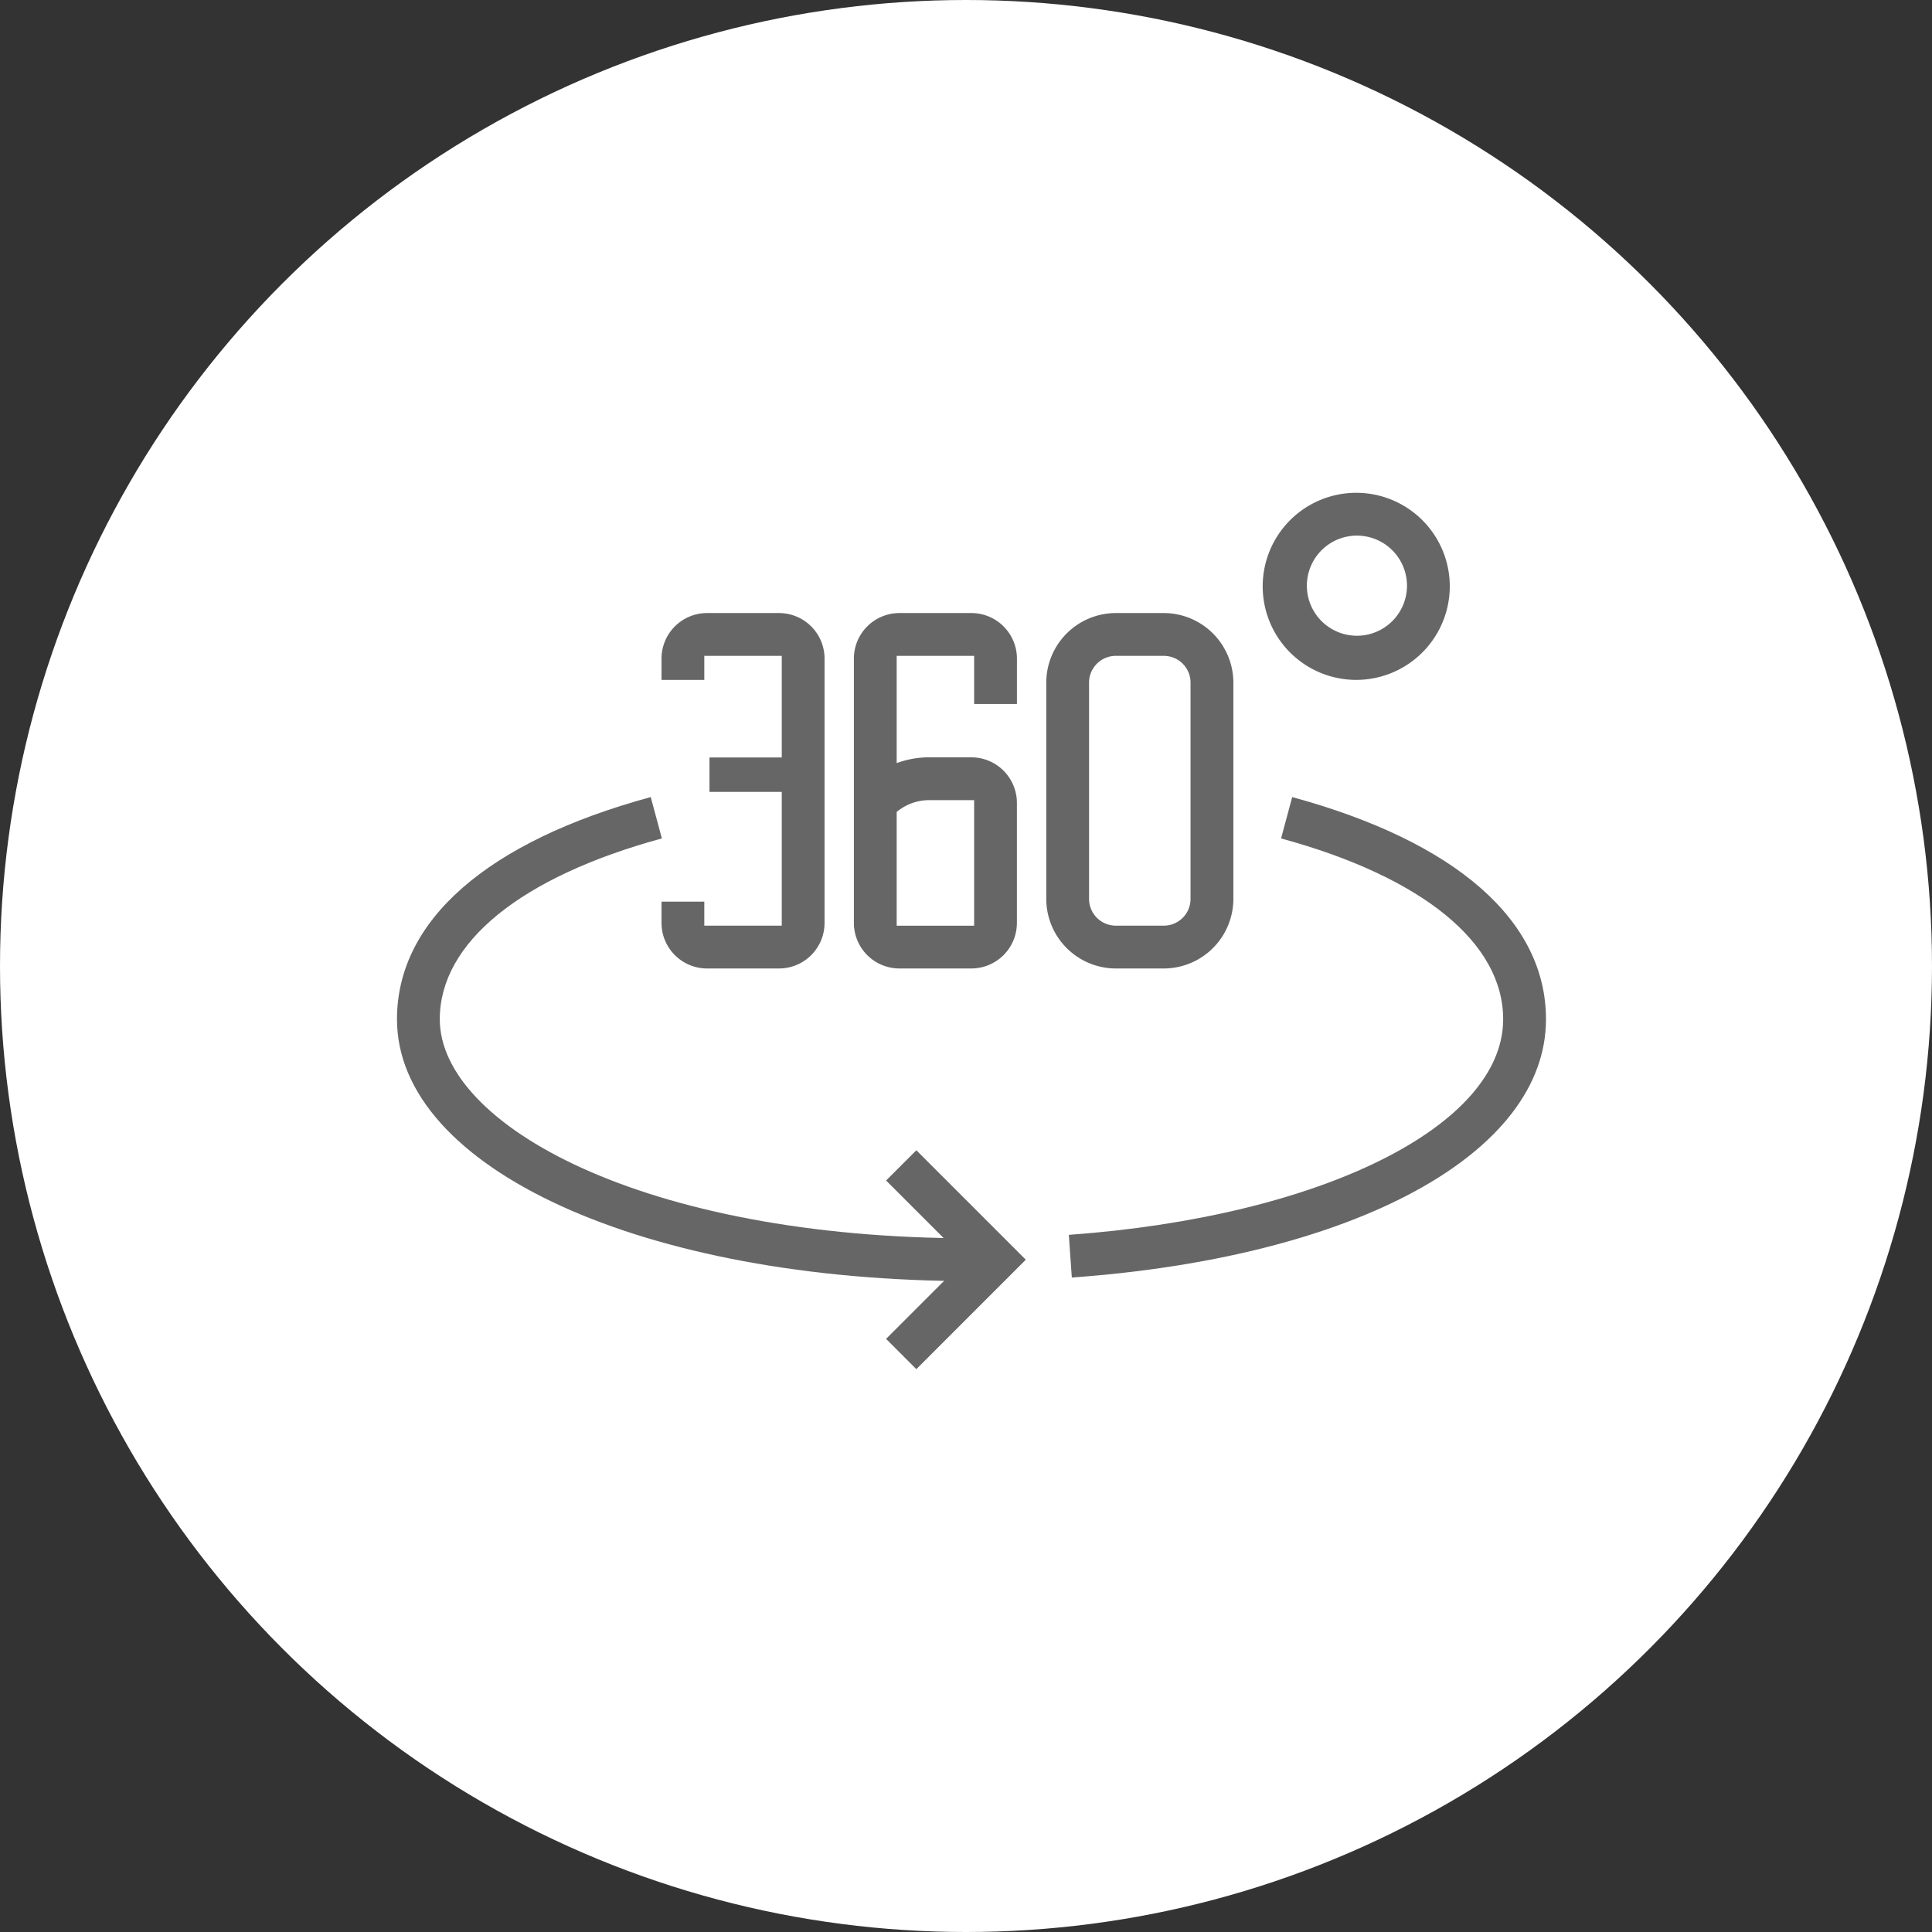
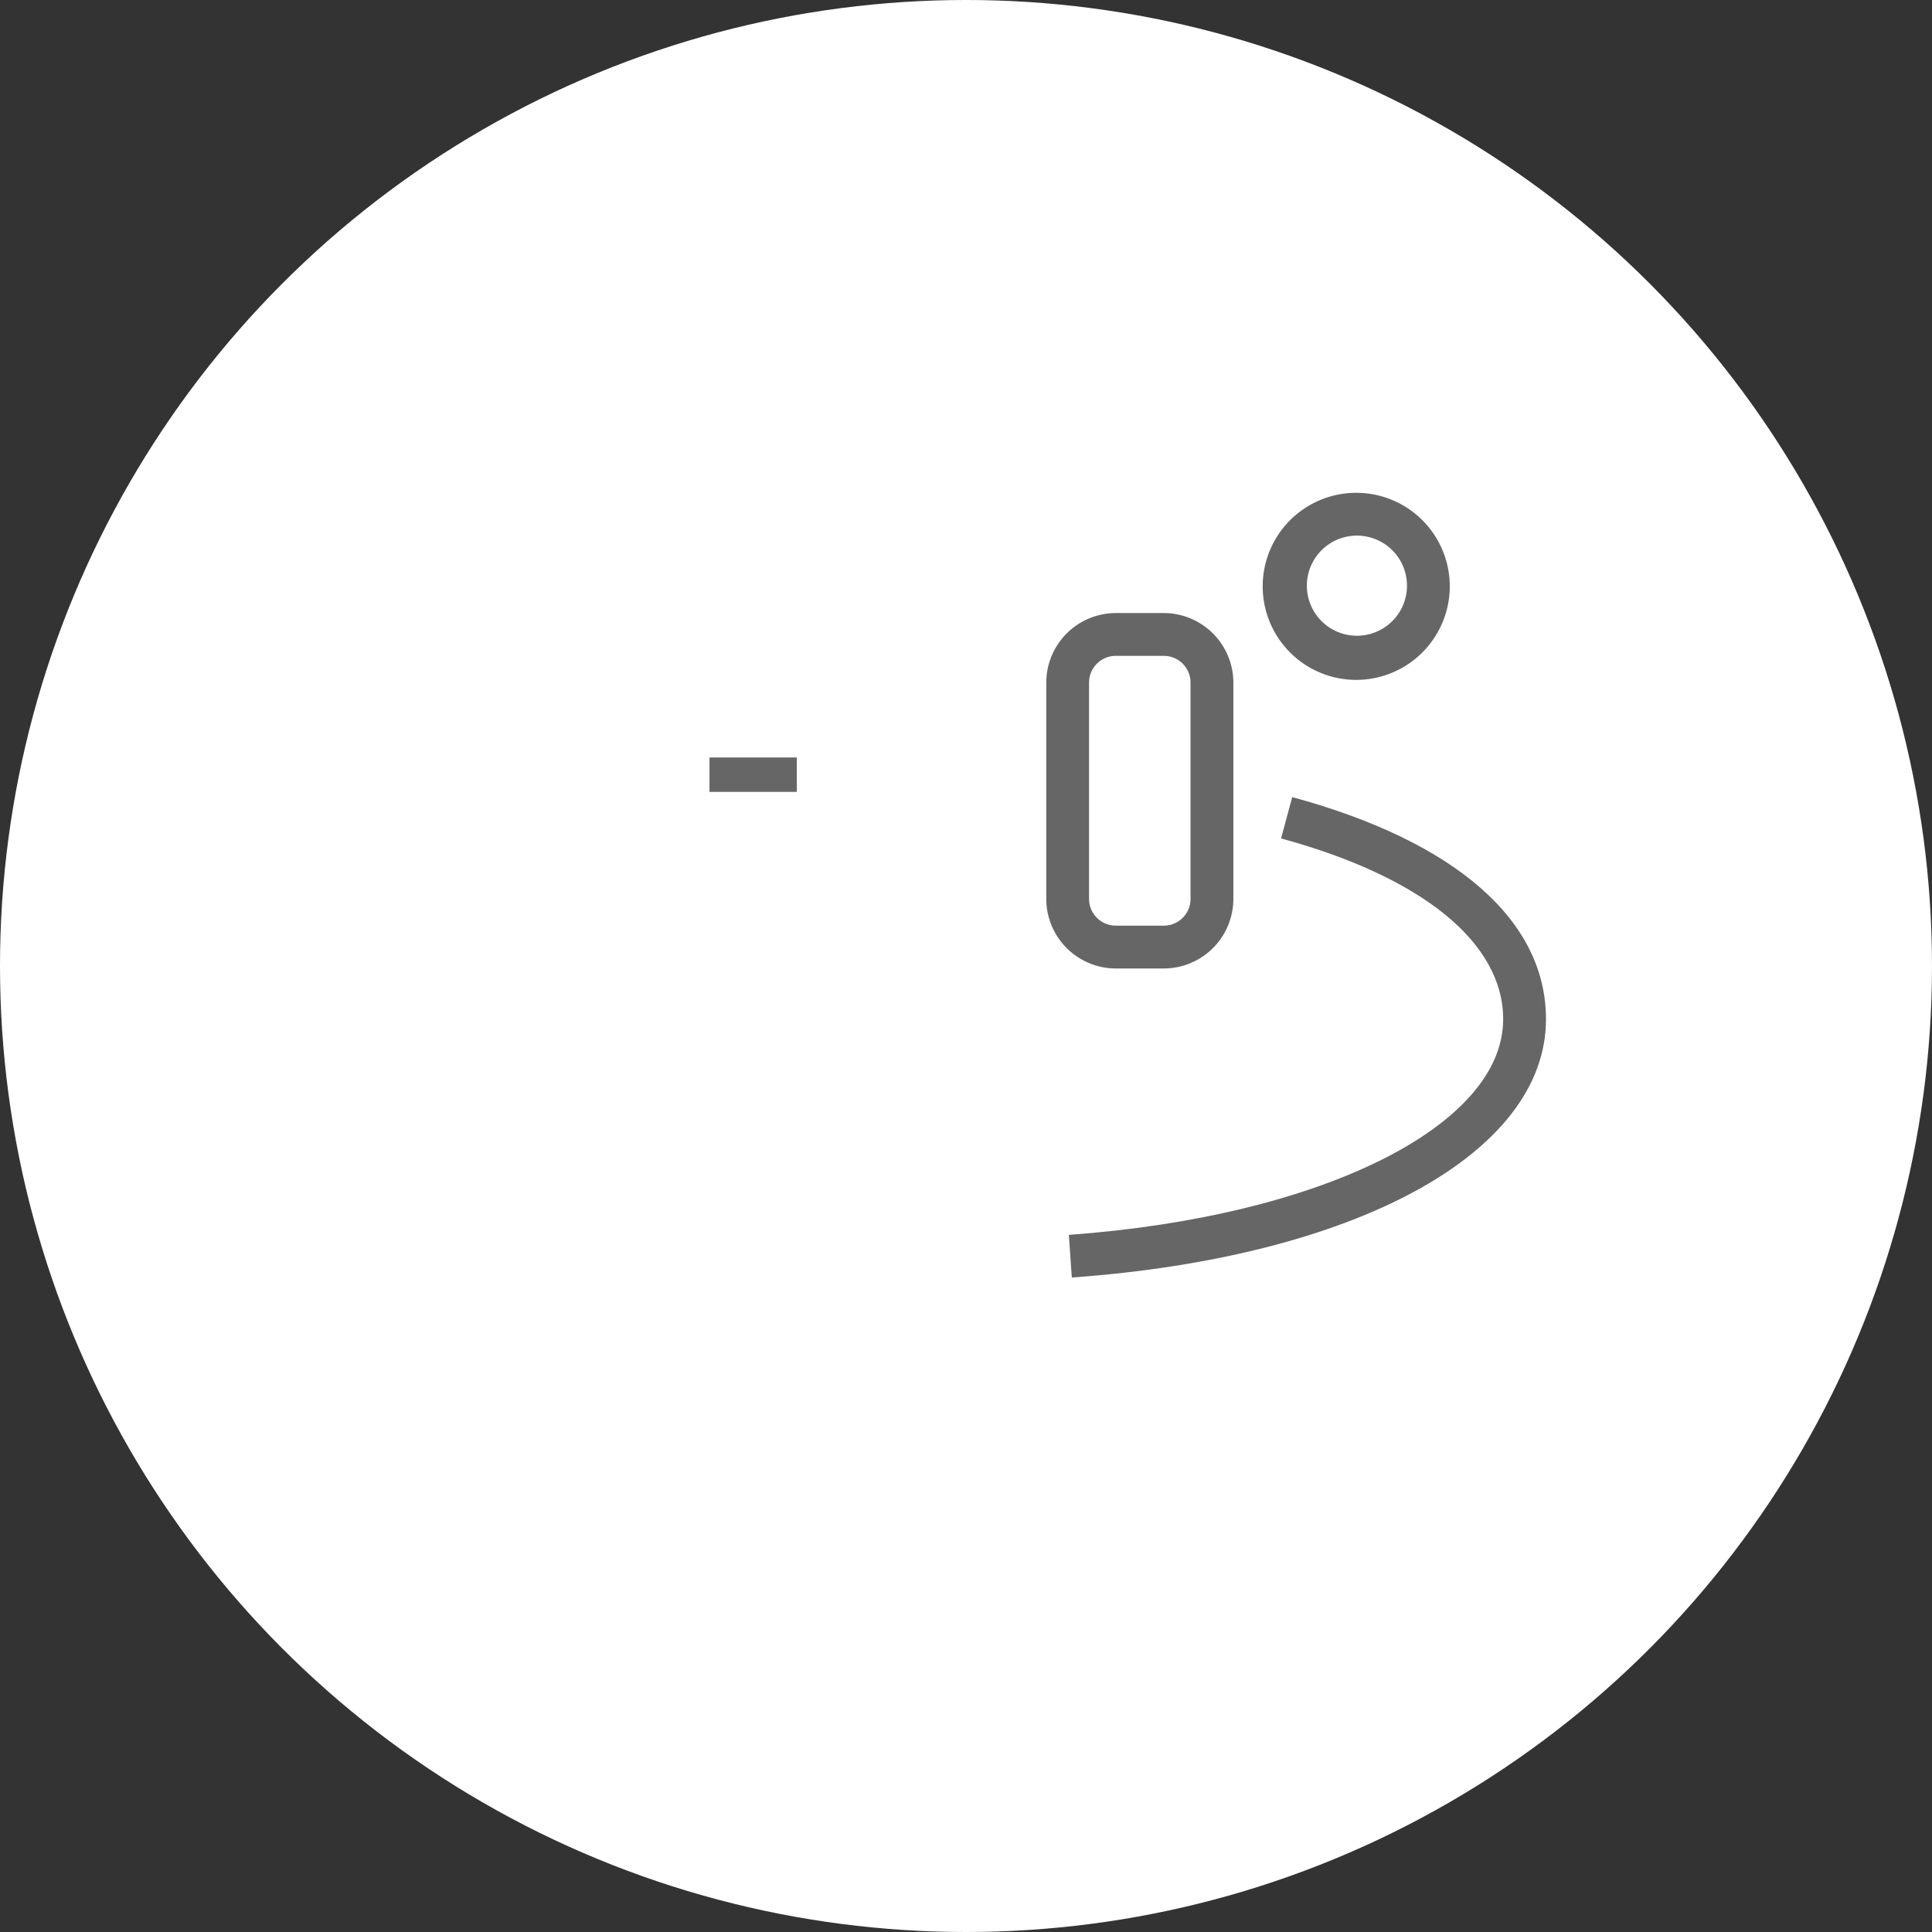
<svg xmlns="http://www.w3.org/2000/svg" width="146" height="146" viewBox="0 0 146 146">
  <rect x="0" y="0" width="146" height="146" fill="#333333" stroke="none" />
  <g id="그룹_2997" data-name="그룹 2997" transform="translate(-693 -3516)">
    <circle id="타원_170" data-name="타원 170" cx="73" cy="73" r="73" transform="translate(693 3516)" fill="#fff" />
    <g id="그룹_3001" data-name="그룹 3001" transform="translate(-4951.603 -78.148)">
-       <path id="패스_32729" data-name="패스 32729" d="M5712.564,3667.335a3.444,3.444,0,0,1-3.433-3.435v-19.989a3.443,3.443,0,0,1,3.434-3.435h5.453a3.444,3.444,0,0,1,3.434,3.435v3.435h-3.234v-3.635h-5.853v8.1l.262-.085a7.033,7.033,0,0,1,2.188-.347h3.2a3.444,3.444,0,0,1,3.434,3.434v9.086a3.443,3.443,0,0,1-3.435,3.435h-5.453Zm2.259-12.721a3.836,3.836,0,0,0-2.383.83l-.075.06v8.6h5.853v-9.487Z" fill="#666" />
      <path id="패스_32730" data-name="패스 32730" d="M5728.919,3667.335a5.265,5.265,0,0,1-5.25-5.252v-16.355a5.265,5.265,0,0,1,5.252-5.252h3.635a5.267,5.267,0,0,1,5.252,5.252v16.355a5.267,5.267,0,0,1-5.253,5.252Zm0-23.625a2.024,2.024,0,0,0-2.017,2.017v16.355a2.024,2.024,0,0,0,2.017,2.017h3.636a2.021,2.021,0,0,0,2.016-2.017v-16.354a2.02,2.02,0,0,0-2.016-2.017Z" fill="#666" />
      <rect id="사각형_950" data-name="사각형 950" width="6.6" height="2.6" transform="translate(5698.218 3651.39)" fill="#666" />
-       <path id="패스_32731" data-name="패스 32731" d="M5698.026,3667.335a3.445,3.445,0,0,1-3.433-3.435v-1.616h3.234v1.817h5.853v-20.39h-5.853v1.816h-3.234v-1.616a3.444,3.444,0,0,1,3.434-3.435h5.452a3.444,3.444,0,0,1,3.435,3.435V3663.9a3.443,3.443,0,0,1-3.435,3.435h-5.453Z" fill="#666" />
      <path id="패스_32732" data-name="패스 32732" d="M5747.094,3645.527a7.069,7.069,0,1,1,7.068-7.068,7.077,7.077,0,0,1-7.068,7.068Zm-.2-10.894a3.783,3.783,0,1,0,.2-.008h-.2Z" fill="#666" />
-       <path id="패스_32733" data-name="패스 32733" d="M5711.563,3695.326l5.984-5.984-5.984-5.984,2.287-2.286,8.271,8.271-8.271,8.271Z" fill="#666" />
-       <path id="패스_32734" data-name="패스 32734" d="M5718.018,3690.96c-24.751,0-43.415-8.508-43.415-19.79,0-7.462,6.808-13.42,19.176-16.788l.841,3.125c-10.669,2.907-16.783,7.882-16.783,13.663,0,7.962,15.362,16.555,40.181,16.555h1.616v3.235Z" fill="#666" />
      <path id="패스_32735" data-name="패스 32735" d="M5725.374,3687.465c19.03-1.371,32.822-8.21,32.822-16.294,0-5.781-6.114-10.756-16.783-13.663l.841-3.125c12.369,3.37,19.178,9.328,19.178,16.788,0,10.145-14.394,17.978-35.833,19.519Z" fill="#666" />
    </g>
  </g>
</svg>